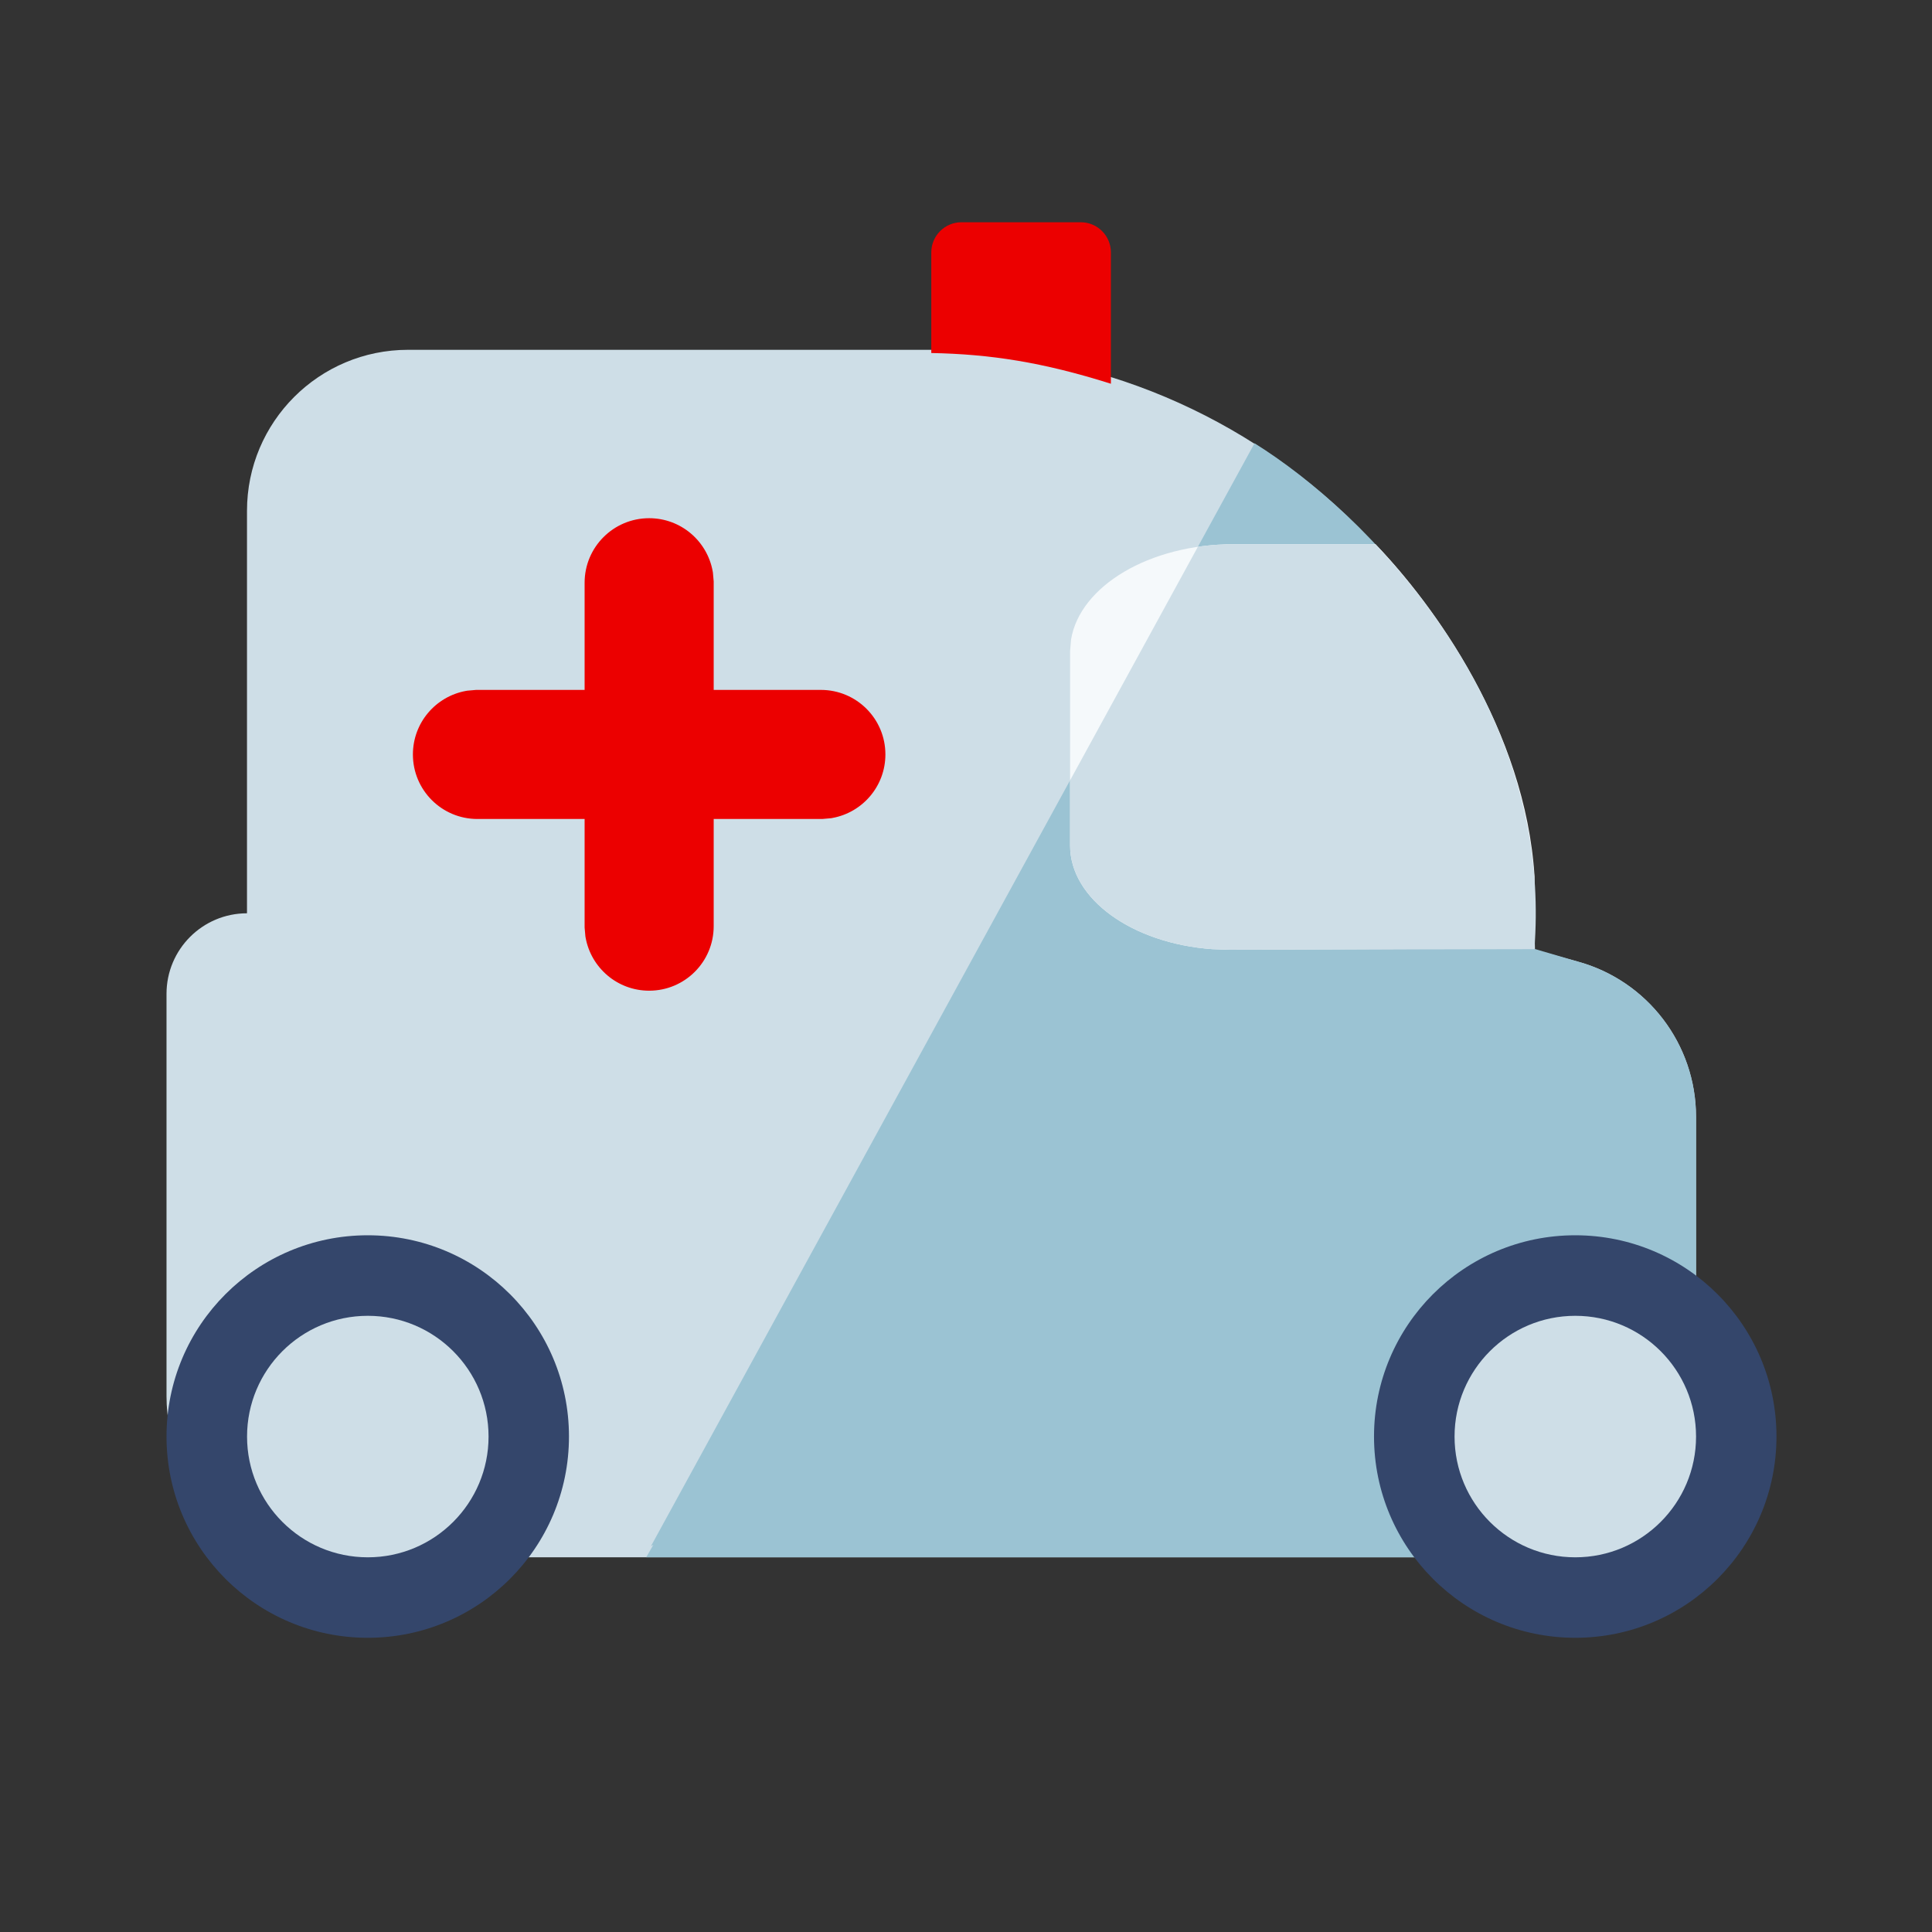
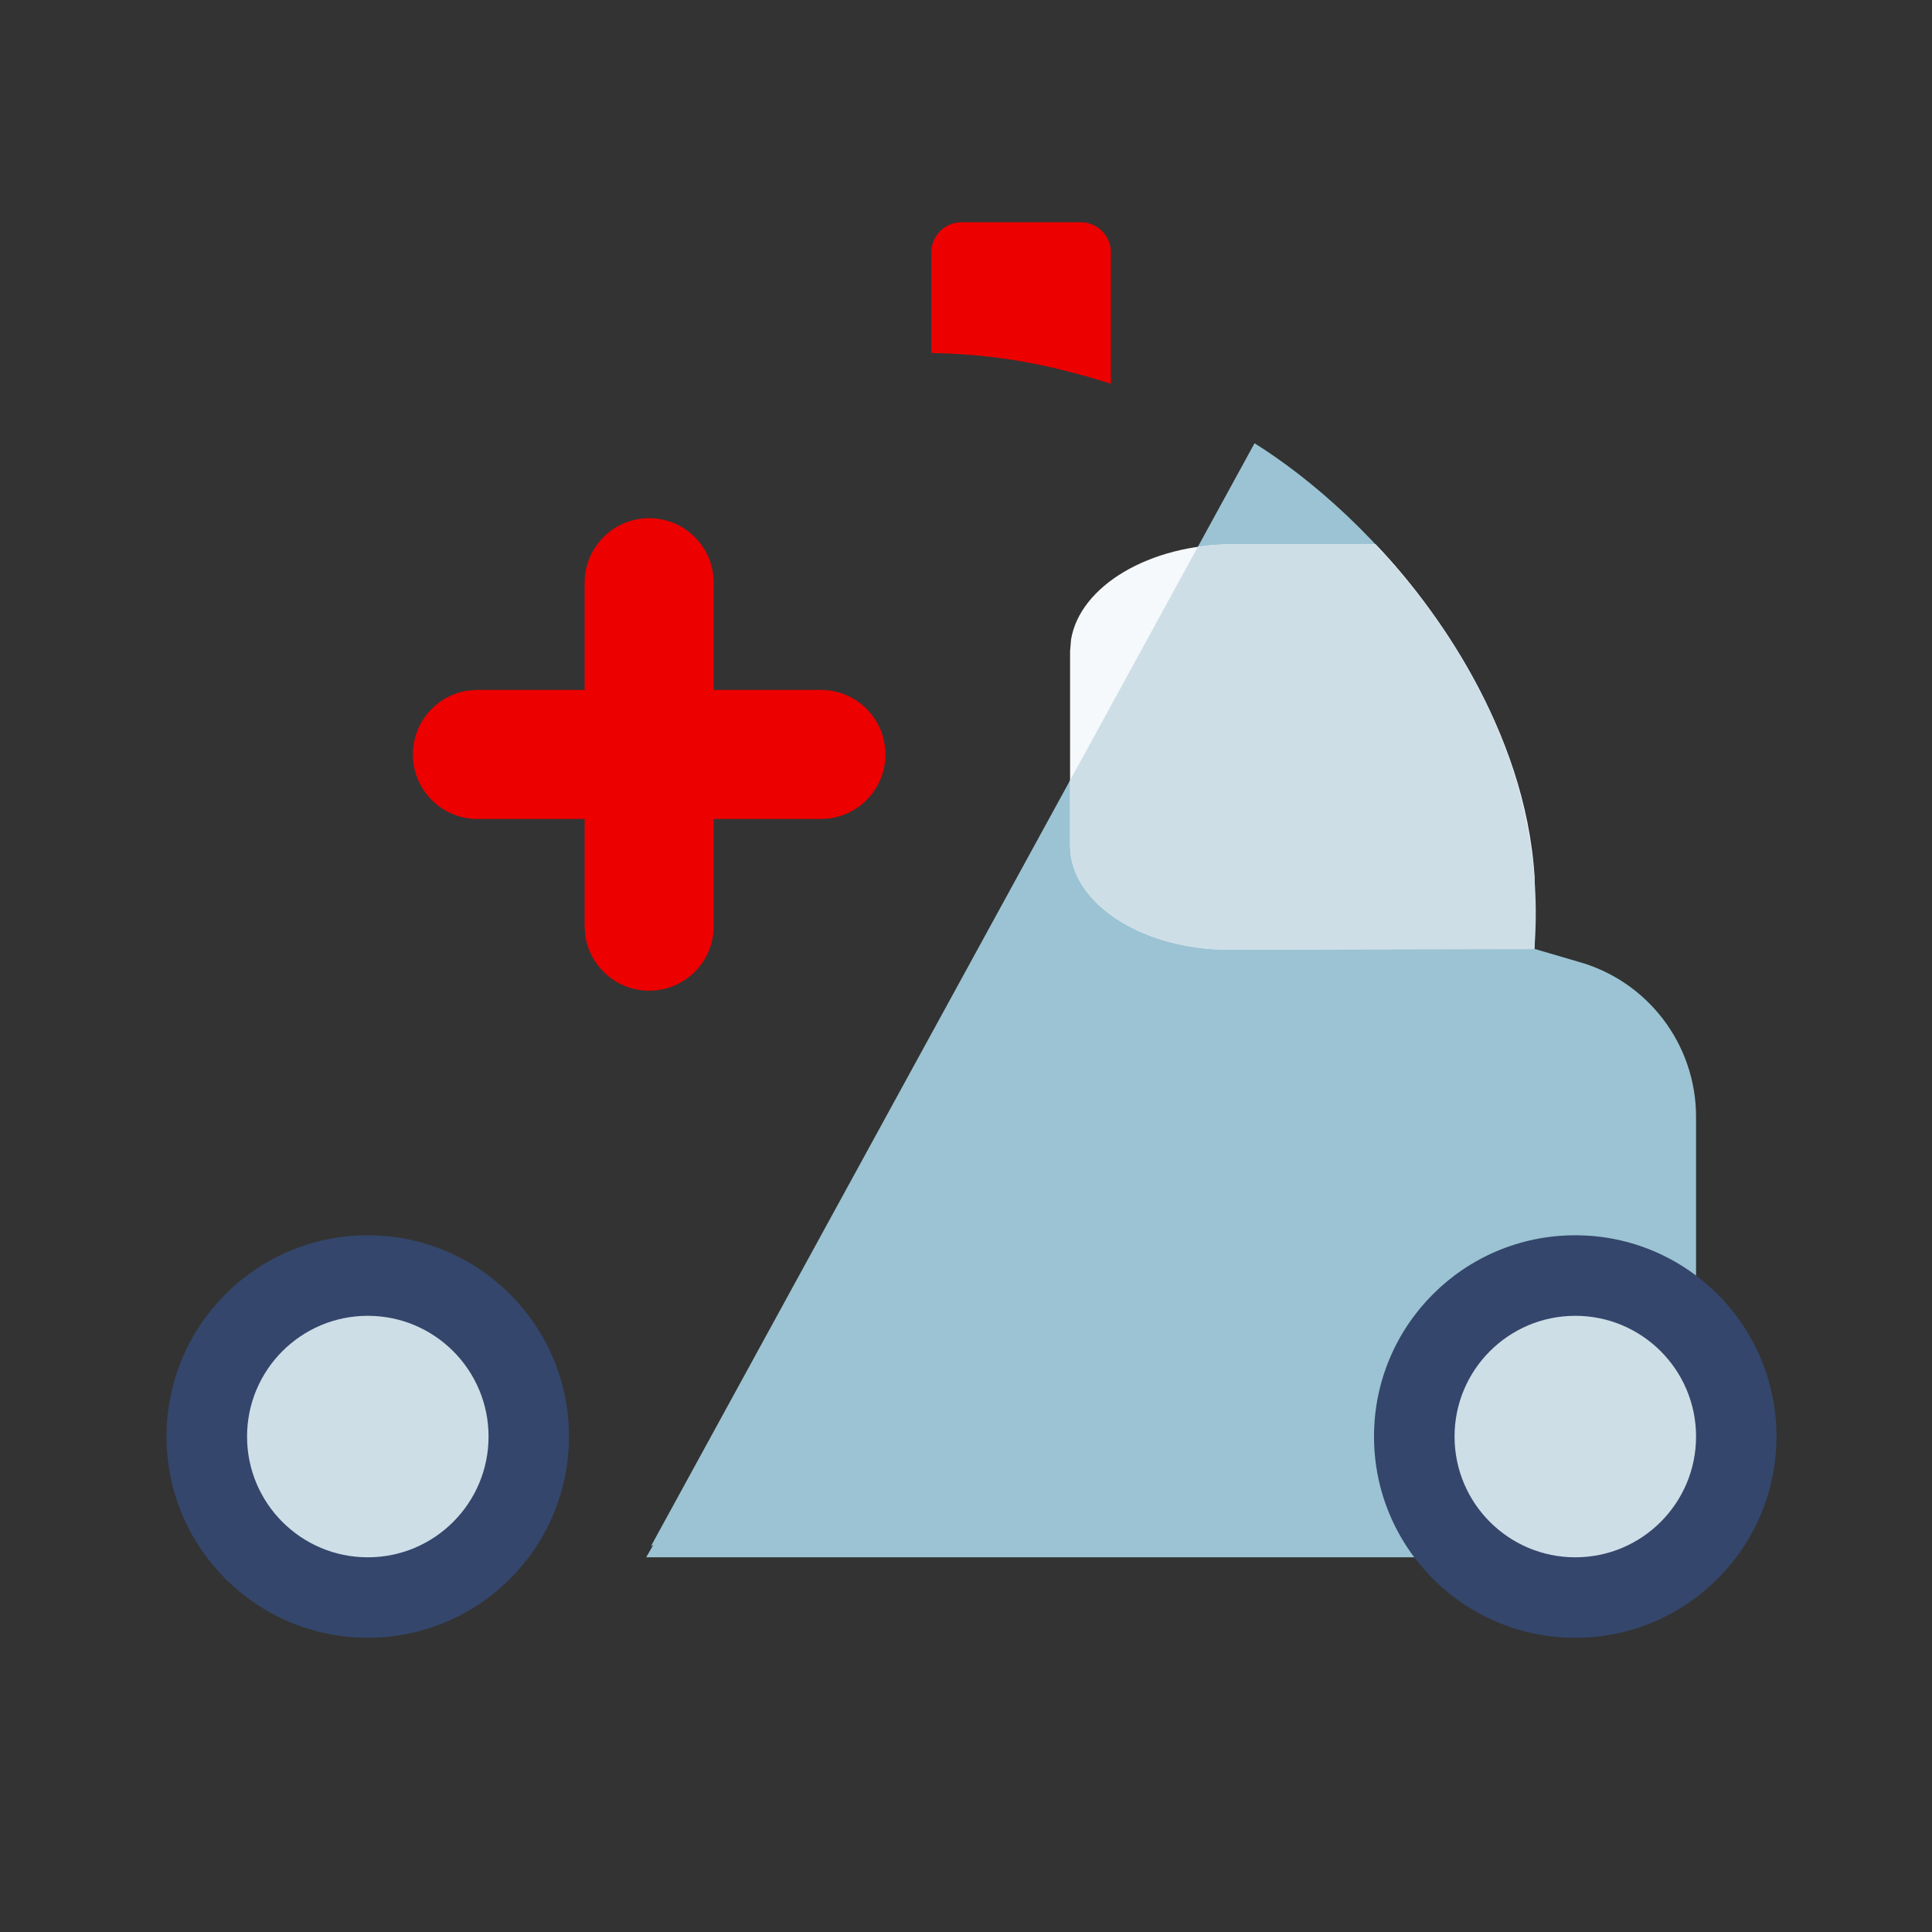
<svg xmlns="http://www.w3.org/2000/svg" width="32" height="32" viewBox="0 0 32 32" fill="none">
  <rect x="0" y="0" width="32" height="32" fill="#333333" stroke="none" />
-   <path d="M6.758 5.794C5.285 5.794 4.091 6.988 4.091 8.461V15.127C3.355 15.127 2.758 15.724 2.758 16.461V23.127C2.758 24.6 3.952 25.794 5.424 25.794H28.091V18.497C28.091 17.295 27.286 16.241 26.126 15.925L25.424 15.733C25.386 10.243 20.923 5.794 15.425 5.794H6.758Z" fill="#CEDEE7" />
  <path d="M20.779 7.342L10.782 25.609L10.822 25.586L10.703 25.794H28.092V18.497C28.092 17.295 27.287 16.241 26.127 15.925L25.335 15.693C25.653 11.498 22.611 8.485 20.779 7.342Z" fill="#9BC3D3" />
  <path fill-rule="evenodd" clip-rule="evenodd" d="M9.683 9.652C9.683 9.061 10.162 8.583 10.752 8.583C11.277 8.583 11.713 8.961 11.804 9.46L11.808 9.483L11.821 9.63V11.427H13.596C14.187 11.427 14.665 11.905 14.665 12.496C14.665 13.021 14.287 13.457 13.788 13.548L13.766 13.552L13.619 13.565H11.821V15.34C11.821 15.931 11.343 16.409 10.752 16.409C10.227 16.409 9.791 16.031 9.7 15.532L9.696 15.51L9.683 15.363V13.565H7.908C7.317 13.565 6.839 13.087 6.839 12.496C6.839 11.971 7.217 11.535 7.716 11.444L7.739 11.44L7.886 11.427H9.683V9.652Z" fill="#EC0000" />
  <path d="M15.925 3.681C15.649 3.681 15.425 3.905 15.425 4.181V5.847C16.406 5.866 17.269 5.999 18.4 6.356V4.181C18.4 3.905 18.177 3.681 17.9 3.681H15.925Z" fill="#EC0000" />
  <path d="M20.434 9.014H22.783C23.736 10.001 25.265 12.091 25.417 14.518V15.71L20.368 15.731L20.08 15.721C18.757 15.627 17.724 14.893 17.724 14.004V10.786L17.74 10.593C17.887 9.706 19.039 9.014 20.434 9.014Z" fill="#F5F9FB" />
  <path d="M22.781 9.014H20.434C20.23 9.014 20.032 9.028 19.841 9.056L17.724 12.925V14.004C17.724 14.893 18.757 15.627 20.08 15.721L20.368 15.731L25.414 15.721C25.636 12.874 24.23 10.56 22.781 9.014Z" fill="#CEDEE7" />
  <path d="M6.091 27.127C7.932 27.127 9.424 25.634 9.424 23.793C9.424 21.952 7.932 20.46 6.091 20.46C4.25 20.46 2.758 21.952 2.758 23.793C2.758 25.634 4.25 27.127 6.091 27.127Z" fill="#34466B" />
  <path d="M26.091 27.127C27.932 27.127 29.424 25.634 29.424 23.793C29.424 21.952 27.932 20.46 26.091 20.46C24.25 20.46 22.758 21.952 22.758 23.793C22.758 25.634 24.25 27.127 26.091 27.127Z" fill="#34466B" />
  <path d="M6.092 25.794C7.196 25.794 8.092 24.898 8.092 23.794C8.092 22.689 7.196 21.794 6.092 21.794C4.987 21.794 4.092 22.689 4.092 23.794C4.092 24.898 4.987 25.794 6.092 25.794Z" fill="#CEDEE7" />
-   <path d="M26.092 25.794C27.196 25.794 28.092 24.898 28.092 23.794C28.092 22.689 27.196 21.794 26.092 21.794C24.987 21.794 24.092 22.689 24.092 23.794C24.092 24.898 24.987 25.794 26.092 25.794Z" fill="#CEDEE7" />
+   <path d="M26.092 25.794C27.196 25.794 28.092 24.898 28.092 23.794C28.092 22.689 27.196 21.794 26.092 21.794C24.987 21.794 24.092 22.689 24.092 23.794C24.092 24.898 24.987 25.794 26.092 25.794" fill="#CEDEE7" />
</svg>